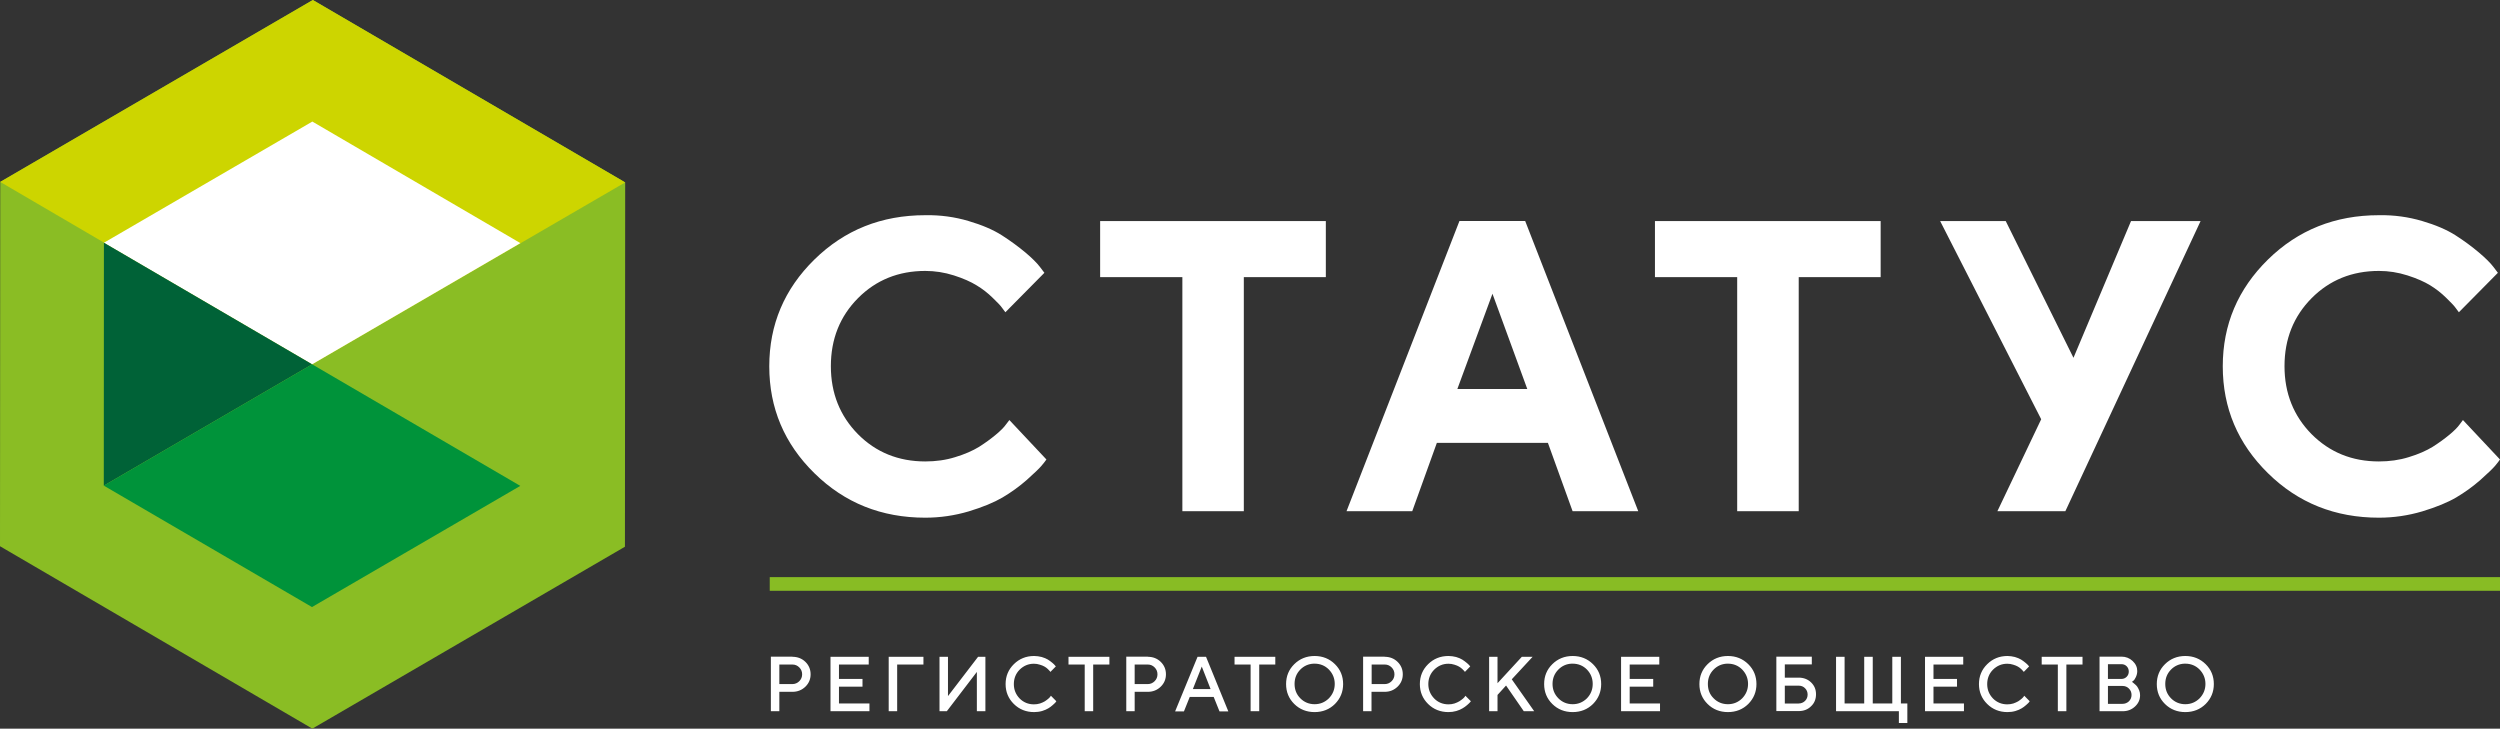
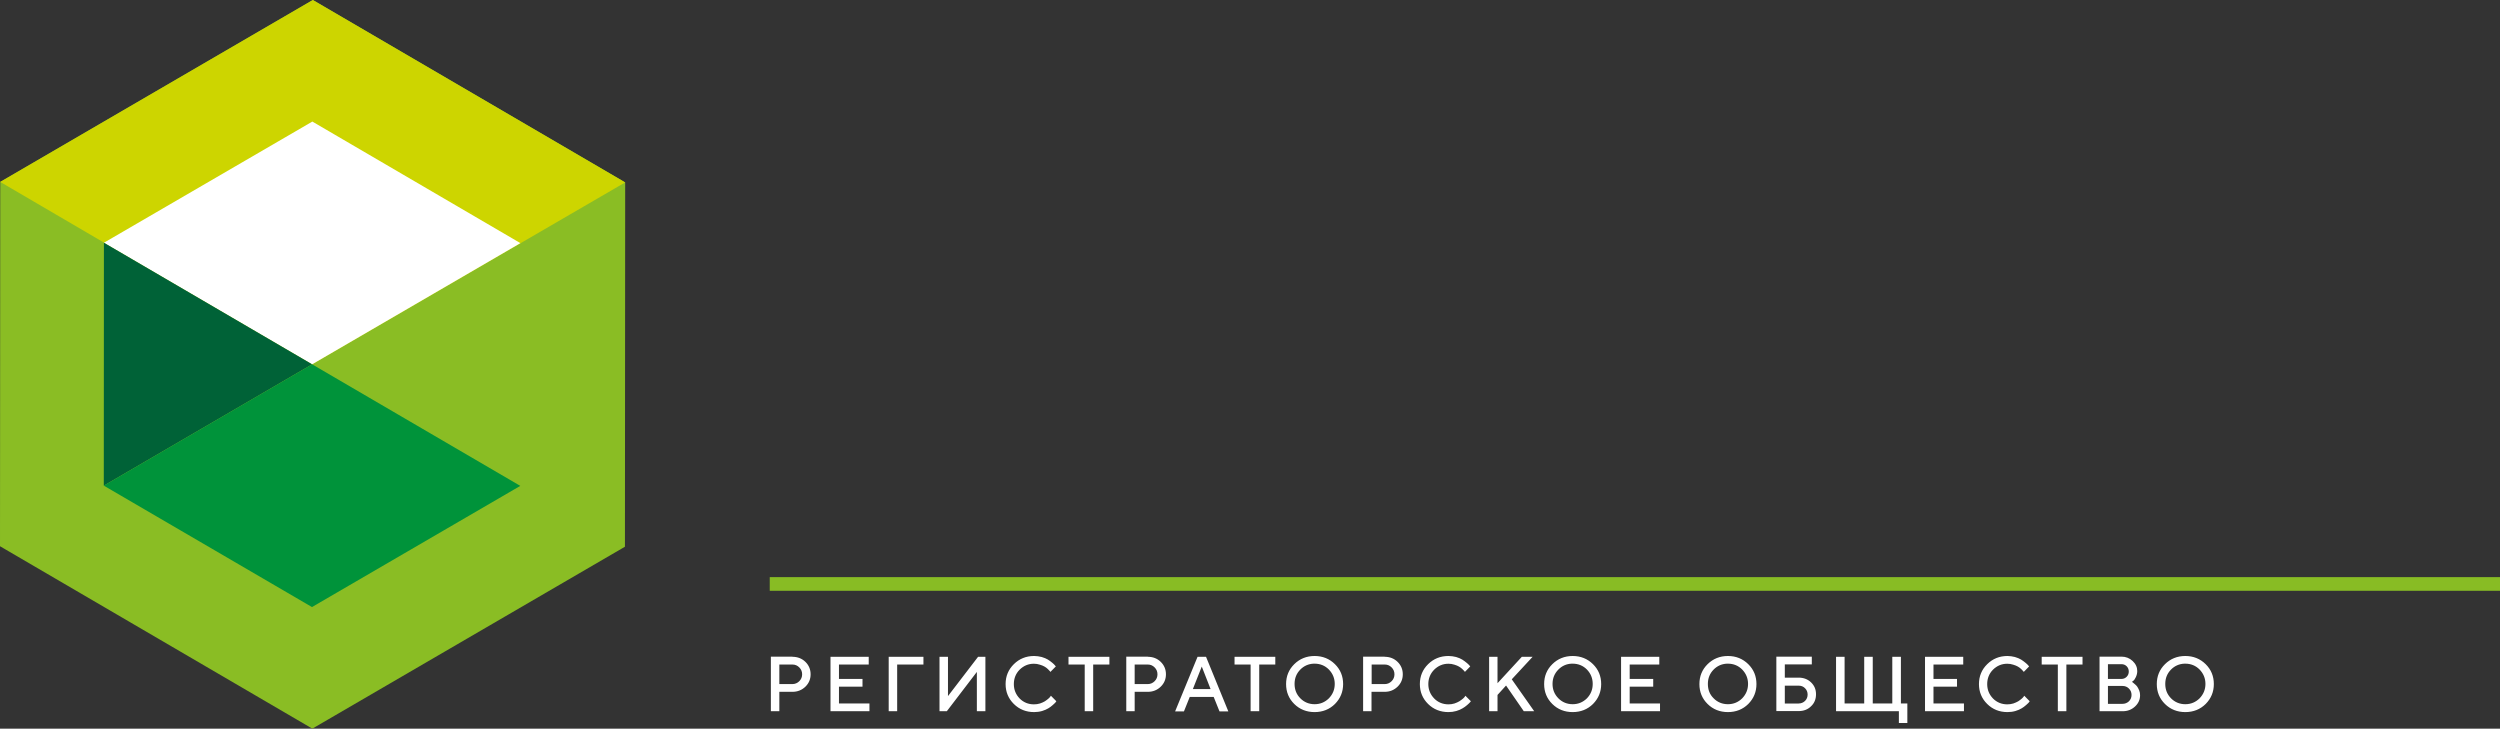
<svg xmlns="http://www.w3.org/2000/svg" width="680" height="198.19" version="1.1" viewBox="0 0 680 198.19">
  <rect x="0" y="0" width="680" height="198.19" fill="#333333" stroke="none" />
  <g stroke-width="10.08">
-     <path d="m251.67 58.534c-11.906 0-21.946 4.013-30.143 12.049-8.195 8.037-12.286 17.72-12.286 29.06s4.09 21.043 12.286 29.08c8.196 8.07 18.237 12.088 30.143 12.088 4.081 1e-5 8.002-0.589 11.813-1.713 3.811-1.157 6.867-2.418 9.194-3.78 2.361-1.396 4.558-2.98 6.615-4.784 2.057-1.839 3.369-3.104 3.977-3.82 0.607-0.715 1.055-1.29 1.359-1.733l-10.08-10.731-0.886 1.162c-0.574 0.818-1.521 1.765-2.835 2.855-1.315 1.09-2.788 2.179-4.509 3.268-1.72 1.056-3.881 2.013-6.478 2.796-2.598 0.818-5.338 1.181-8.171 1.181-7.285 0-13.42-2.485-18.31-7.423-4.89-4.973-7.364-11.132-7.364-18.488 0-7.39 2.473-13.55 7.364-18.488 4.89-4.938 11.025-7.423 18.31-7.423 2.63 0 5.234 0.403 7.797 1.221 2.563 0.817 4.611 1.744 6.162 2.697 1.586 0.953 3.036 2.073 4.351 3.367 1.35 1.294 2.189 2.172 2.559 2.717 0.405 0.511 0.723 0.934 0.925 1.24l10.612-10.731-1.24-1.634c-0.809-1.056-2.136-2.385-3.957-3.918-1.855-1.532-3.945-3.095-6.34-4.627-2.394-1.532-5.426-2.828-9.135-3.918-3.676-1.09-7.586-1.643-11.735-1.575zm395.39 0c-11.905 0-21.964 4.013-30.163 12.049-8.193 8.037-12.305 17.72-12.305 29.06s4.112 21.043 12.305 29.08c8.198 8.07 18.258 12.088 30.163 12.088 4.081 1e-5 7.98-0.589 11.793-1.713 3.81-1.157 6.888-2.418 9.214-3.78 2.362-1.396 4.558-2.98 6.615-4.784 2.056-1.839 3.372-3.104 3.977-3.82 0.609-0.715 1.035-1.29 1.339-1.733l-10.08-10.731-0.866 1.162c-0.571 0.818-1.52 1.765-2.835 2.855s-2.81 2.179-4.528 3.268c-1.722 1.056-3.881 2.013-6.478 2.796-2.598 0.818-5.318 1.181-8.151 1.181-7.285 0-13.386-2.485-18.31-7.423-4.893-4.973-7.364-11.132-7.364-18.488 0-7.39 2.47-13.55 7.364-18.488 4.89-4.938 11.025-7.423 18.31-7.423 2.631 0 5.214 0.403 7.777 1.221 2.563 0.817 4.631 1.744 6.182 2.697 1.551 0.953 2.996 2.073 4.312 3.367 1.315 1.294 2.188 2.172 2.559 2.717 0.403 0.511 0.689 0.934 0.925 1.24l10.612-10.731-1.24-1.634c-0.81-1.056-2.136-2.385-3.957-3.918-1.821-1.532-3.908-3.095-6.3-4.627-2.395-1.532-5.424-2.828-9.135-3.918-3.711-1.09-7.585-1.643-11.735-1.575zm-250.09 1.575-30.714 78.931h17.877l6.694-18.586h30.202l6.714 18.586h17.858l-30.753-78.931h-17.877zm-97.733 0.02v15.259h22.367v63.653h16.715v-63.653h22.307v-15.259h-61.388zm150.91 0v15.259h22.367v63.653h16.736v-63.653h22.287v-15.259h-61.388zm77.572 0 27.485 53.907-11.911 25.005h18.488l36.778-78.911h-18.921l-15.652 37.192-18.428-37.192h-17.837zm-121.77 19.767 9.47 25.91h-19.019l9.549-25.91z" fill="#fff" />
    <path d="m281.28 178.43c-2.192 0-4.029 0.76-5.513 2.225-1.484 1.464-2.244 3.269-2.244 5.414 1e-5 2.145 0.761 3.95 2.244 5.414 1.484 1.464 3.32 2.205 5.513 2.205 0.742 0 1.458-0.091 2.166-0.295 0.674-0.204 1.255-0.456 1.693-0.728 0.439-0.239 0.796-0.546 1.201-0.886 0.371-0.341 0.647-0.573 0.748-0.709 0.101-0.136 0.169-0.266 0.236-0.335l-1.477-1.496-0.177 0.256c-0.101 0.17-0.302 0.353-0.571 0.591-0.27 0.239-0.568 0.432-0.906 0.669-0.371 0.205-0.779 0.42-1.319 0.591-0.539 0.17-1.08 0.236-1.654 0.236-1.518 0-2.832-0.539-3.879-1.595-1.045-1.09-1.575-2.386-1.575-3.918s0.53-2.863 1.575-3.918c1.08-1.055 2.36-1.615 3.879-1.615 0.574 0 1.108 0.086 1.615 0.256 0.506 0.136 0.957 0.342 1.26 0.512 0.337 0.205 0.637 0.397 0.906 0.669 0.27 0.273 0.464 0.448 0.532 0.551 0.068 0.102 0.143 0.169 0.177 0.236l1.477-1.496-0.236-0.276c-0.169-0.205-0.392-0.437-0.728-0.709-0.338-0.272-0.743-0.594-1.181-0.866-0.439-0.273-1.019-0.504-1.693-0.709-0.674-0.169-1.393-0.276-2.067-0.276zm76.293 0c-2.191 0-4.047 0.76-5.532 2.225-1.483 1.464-2.225 3.269-2.225 5.414s0.742 3.95 2.225 5.414c1.486 1.464 3.342 2.205 5.532 2.205 2.193 0 4.05-0.741 5.532-2.205 1.483-1.499 2.225-3.303 2.225-5.414 0-2.145-0.742-3.951-2.225-5.414-1.483-1.465-3.339-2.225-5.532-2.225zm36.404 0c-2.195 0-4.049 0.76-5.532 2.225-1.483 1.464-2.244 3.269-2.244 5.414s0.762 3.95 2.244 5.414c1.484 1.464 3.338 2.205 5.532 2.205 0.741 0 1.438-0.091 2.146-0.295 0.676-0.204 1.253-0.456 1.693-0.728 0.438-0.239 0.837-0.546 1.24-0.886 0.373-0.341 0.645-0.573 0.748-0.709 0.137-0.136 0.207-0.266 0.276-0.335l-1.496-1.496-0.157 0.256c-0.099 0.17-0.301 0.353-0.571 0.591-0.27 0.239-0.587 0.432-0.925 0.669-0.369 0.205-0.78 0.42-1.319 0.591-0.54 0.17-1.064 0.236-1.634 0.236-1.521 0-2.836-0.539-3.879-1.595-1.045-1.09-1.595-2.386-1.595-3.918 1e-5 -1.532 0.549-2.863 1.595-3.918 1.077-1.055 2.357-1.615 3.879-1.615 0.571 0 1.108 0.086 1.615 0.256 0.506 0.136 0.936 0.342 1.24 0.512 0.335 0.205 0.637 0.397 0.906 0.669 0.27 0.273 0.483 0.448 0.551 0.551 0.069 0.102 0.123 0.169 0.158 0.236l1.457-1.496-0.236-0.276c-0.171-0.205-0.41-0.437-0.748-0.709-0.335-0.272-0.744-0.594-1.181-0.866-0.438-0.273-1-0.504-1.674-0.709-0.676-0.169-1.38-0.276-2.087-0.276zm33.786 0c-2.191 0-4.05 0.76-5.532 2.225-1.486 1.464-2.225 3.269-2.225 5.414s0.739 3.95 2.225 5.414c1.483 1.464 3.342 2.205 5.532 2.205 2.193 0 4.05-0.741 5.532-2.205 1.483-1.499 2.225-3.303 2.225-5.414 0-2.145-0.742-3.951-2.225-5.414-1.483-1.465-3.339-2.225-5.532-2.225zm42.232 0c-2.193 0-4.05 0.76-5.532 2.225-1.483 1.464-2.225 3.269-2.225 5.414s0.742 3.95 2.225 5.414c1.483 1.464 3.339 2.205 5.532 2.205 2.191 0 4.05-0.741 5.532-2.205 1.487-1.499 2.225-3.303 2.225-5.414 0-2.145-0.738-3.951-2.225-5.414-1.483-1.465-3.342-2.225-5.532-2.225zm76.037 0c-2.191 0-4.03 0.76-5.513 2.225-1.486 1.464-2.244 3.269-2.244 5.414s0.759 3.95 2.244 5.414c1.483 1.464 3.322 2.205 5.513 2.205 0.745 0 1.459-0.091 2.166-0.295 0.677-0.204 1.253-0.456 1.693-0.728 0.403-0.239 0.829-0.546 1.201-0.886 0.373-0.341 0.645-0.573 0.748-0.709 0.103-0.136 0.168-0.266 0.236-0.335l-1.477-1.496-0.177 0.256c-0.103 0.17-0.301 0.353-0.571 0.591-0.27 0.239-0.567 0.432-0.906 0.669-0.369 0.205-0.813 0.42-1.319 0.591-0.54 0.17-1.08 0.236-1.654 0.236-1.517 0-2.833-0.539-3.879-1.595-1.045-1.09-1.575-2.386-1.575-3.918s0.53-2.863 1.575-3.918c1.08-1.055 2.361-1.615 3.879-1.615 0.574 0 1.108 0.086 1.615 0.256 0.509 0.136 0.956 0.342 1.26 0.512 0.335 0.205 0.637 0.397 0.906 0.669 0.27 0.273 0.463 0.448 0.532 0.551 0.069 0.102 0.147 0.169 0.177 0.236l1.457-1.496-0.236-0.276c-0.171-0.205-0.412-0.437-0.748-0.709-0.338-0.272-0.744-0.594-1.181-0.866-0.436-0.273-1.02-0.504-1.693-0.709-0.676-0.169-1.386-0.276-2.028-0.276zm48.374 0c-2.195 0-4.049 0.76-5.532 2.225-1.483 1.464-2.225 3.269-2.225 5.414 1e-5 2.145 0.742 3.95 2.225 5.414 1.484 1.464 3.338 2.205 5.532 2.205 2.189 0 4.05-0.741 5.532-2.205 1.487-1.499 2.225-3.303 2.225-5.414 0-2.145-0.738-3.951-2.225-5.414-1.483-1.465-3.343-2.225-5.532-2.225zm-384.73 0.177v14.846h2.304v-5.277h3.564c1.383 0 2.58-0.479 3.524-1.398 0.945-0.919 1.417-2.039 1.417-3.367 0-1.329-0.473-2.466-1.417-3.386-0.945-0.919-2.141-1.378-3.524-1.378v-0.039h-5.867zm96.67 0v14.846h2.284v-5.277h3.583c1.383 0 2.56-0.479 3.505-1.398 0.945-0.919 1.417-2.039 1.417-3.367 0-1.329-0.473-2.466-1.417-3.386-0.945-0.919-2.122-1.378-3.505-1.378v-0.039h-5.867zm64.42 0v14.846h2.284v-5.277h3.583c1.384 0 2.558-0.479 3.505-1.398 0.943-0.919 1.417-2.039 1.417-3.367 0-1.329-0.475-2.466-1.417-3.386-0.947-0.919-2.12-1.378-3.505-1.378v-0.039h-5.867zm112.4 0v14.806h6.084c1.35 0 2.489-0.433 3.367-1.319 0.912-0.851 1.339-1.954 1.339-3.248 0-1.294-0.427-2.344-1.339-3.229-0.878-0.852-2.017-1.3-3.367-1.3h-3.78v-3.603h7.344v-2.107h-9.647zm87.909 0v14.846h6.3c1.35 0 2.454-0.449 3.367-1.3 0.909-0.852 1.359-1.859 1.359-3.052 0-0.443-0.069-0.891-0.236-1.3-0.171-0.409-0.364-0.752-0.532-1.024-0.205-0.272-0.419-0.505-0.689-0.709-0.27-0.239-0.429-0.385-0.532-0.453-0.099-0.069-0.168-0.104-0.236-0.138l0.374-0.295c0.236-0.169 0.474-0.513 0.709-1.024 0.236-0.511 0.374-1.054 0.374-1.634 0-1.021-0.415-1.953-1.26-2.737-0.841-0.783-1.85-1.181-3.032-1.181h-5.966zm-345.18 0.039v14.806h10.593v-2.107h-8.289v-4.568h6.399v-2.107h-6.399v-3.918h8.092v-2.107h-10.395zm15.829 0v14.806h2.304v-12.699h7.147v-2.107h-9.45zm13.821 0v14.806h1.989l8.171-10.69v10.69h2.323v-14.806h-1.989l-8.19 10.69v-10.69zm35.085 0v2.107h4.41v12.699h2.304v-12.699h4.41v-2.107h-11.124zm35.104 0-6.103 14.846h2.402l1.575-3.918h6.517l1.575 3.918h2.402l-6.064-14.846h-2.304zm10.061 0v2.107h4.371v12.699h2.343v-12.699h4.371v-2.107zm69.244 0v14.806h2.284v-4.43l2.323-2.559 4.824 6.989h2.835l-6.103-8.683 5.67-6.123h-2.934l-6.615 7.186v-7.186h-2.284zm35.891 0v14.806h10.593v-2.107h-8.249v-4.568h6.399v-2.107h-6.399v-3.918h8.053v-2.107h-10.395zm58.475 0v14.806h17.089v3.209h2.304v-5.316h-1.752v-12.699h-2.343v12.699h-5.316v-12.699h-2.323v12.699h-5.336v-12.699h-2.323zm24.197 0v14.806h10.593v-2.107h-8.289v-4.568h6.399v-2.107h-6.399v-3.918h8.092v-2.107h-10.395zm31.737 0v2.107h4.391v12.699h2.323v-12.699h4.391v-2.107h-11.105zm-198.04 1.87c0.093-4e-3 0.181 0 0.276 0 1.517 0 2.833 0.539 3.879 1.595 1.046 1.09 1.595 2.386 1.595 3.918 0 1.533-0.548 2.828-1.595 3.918-1.08 1.056-2.362 1.595-3.879 1.595s-2.832-0.538-3.879-1.595c-1.045-1.055-1.575-2.352-1.575-3.918-1e-5 -1.565 0.53-2.861 1.575-3.918 0.981-0.989 2.205-1.531 3.603-1.595zm70.169 0c0.093-4e-3 0.201 0 0.295 0 1.517 0 2.833 0.539 3.879 1.595 1.046 1.09 1.575 2.386 1.575 3.918 0 1.533-0.529 2.828-1.575 3.918-1.08 1.056-2.361 1.595-3.879 1.595s-2.832-0.538-3.879-1.595c-1.045-1.055-1.595-2.352-1.595-3.918 0-1.565 0.549-2.861 1.595-3.918 0.981-0.989 2.185-1.531 3.583-1.595zm42.251 0c0.093-4e-3 0.181 0 0.276 0 1.517 0 2.832 0.539 3.879 1.595 1.045 1.09 1.595 2.386 1.595 3.918 0 1.533-0.549 2.828-1.595 3.918-1.08 1.056-2.361 1.595-3.879 1.595-1.52 0-2.833-0.538-3.879-1.595-1.08-1.055-1.575-2.352-1.575-3.918 0-1.565 0.53-2.861 1.575-3.918 0.98-0.989 2.202-1.531 3.603-1.595zm124.41 0c0.093-4e-3 0.181 0 0.276 0 1.517 0 2.833 0.539 3.879 1.595 1.045 1.09 1.595 2.386 1.595 3.918 0 1.533-0.549 2.828-1.595 3.918-1.08 1.056-2.361 1.595-3.879 1.595-1.518 0-2.833-0.538-3.879-1.595-1.045-1.055-1.575-2.352-1.575-3.918 0-1.565 0.53-2.861 1.575-3.918 0.98-0.989 2.204-1.531 3.603-1.595zm-20.771 0.138h3.682c0.575-1e-5 1.044 0.196 1.417 0.571 0.369 0.374 0.571 0.858 0.571 1.437 0 0.579-0.202 1.044-0.571 1.417-0.373 0.375-0.843 0.591-1.417 0.591h-3.682v-4.016zm-361.38 0.098h3.564c0.742 0 1.364 0.276 1.87 0.788 0.505 0.511 0.768 1.121 0.768 1.87s-0.263 1.359-0.768 1.87c-0.506 0.51-1.162 0.788-1.87 0.788h-3.564v-5.316zm96.65 0h3.583c0.742 0 1.345 0.276 1.851 0.788s0.768 1.121 0.768 1.87-0.262 1.359-0.768 1.87c-0.506 0.51-1.142 0.788-1.851 0.788h-3.583v-5.316zm64.46 0h3.583c0.742 0 1.345 0.276 1.851 0.788s0.768 1.121 0.768 1.87-0.262 1.359-0.768 1.87c-0.506 0.51-1.143 0.788-1.851 0.788h-3.583v-5.316zm-46.209 0.551 2.402 6.123h-4.824l2.422-6.123zm158.59 5.198h3.78c0.673 0 1.241 0.212 1.713 0.689 0.475 0.476 0.709 1.051 0.709 1.733 0 0.68-0.234 1.256-0.709 1.733-0.472 0.444-1.04 0.689-1.713 0.689v0.02h-3.78v-4.863zm87.89 0.079h3.977c0.673 0 1.261 0.232 1.733 0.709 0.475 0.477 0.709 1.051 0.709 1.733s-0.234 1.256-0.709 1.733c-0.472 0.443-1.059 0.689-1.733 0.689h-3.977v-4.863z" fill="#fff" />
    <path d="m680 156.98h-470.63v3.713h470.63z" fill="#88bc24" />
    <path d="m84.958 198.19-84.958-49.616 0.067-99.096 85.026-49.48 84.958 49.616-0.067 99.096-85.027 49.48z" fill="#8abd24" />
    <path d="m0.06 49.481 84.823 49.616 85.161-49.48-84.958-49.616z" fill="#cdd500" />
    <path d="m28.26 66.029 56.695-32.964 56.594 33.066-56.661 32.964-56.628-33.066z" fill="#fff" />
    <path d="m28.264 66.028 56.628 33.066-56.661 32.997 0.034-66.064z" fill="#006237" />
    <path d="m28.23 132.09 56.661-32.998 56.627 33.066-56.661 32.964-56.628-33.032z" fill="#00933a" />
  </g>
</svg>